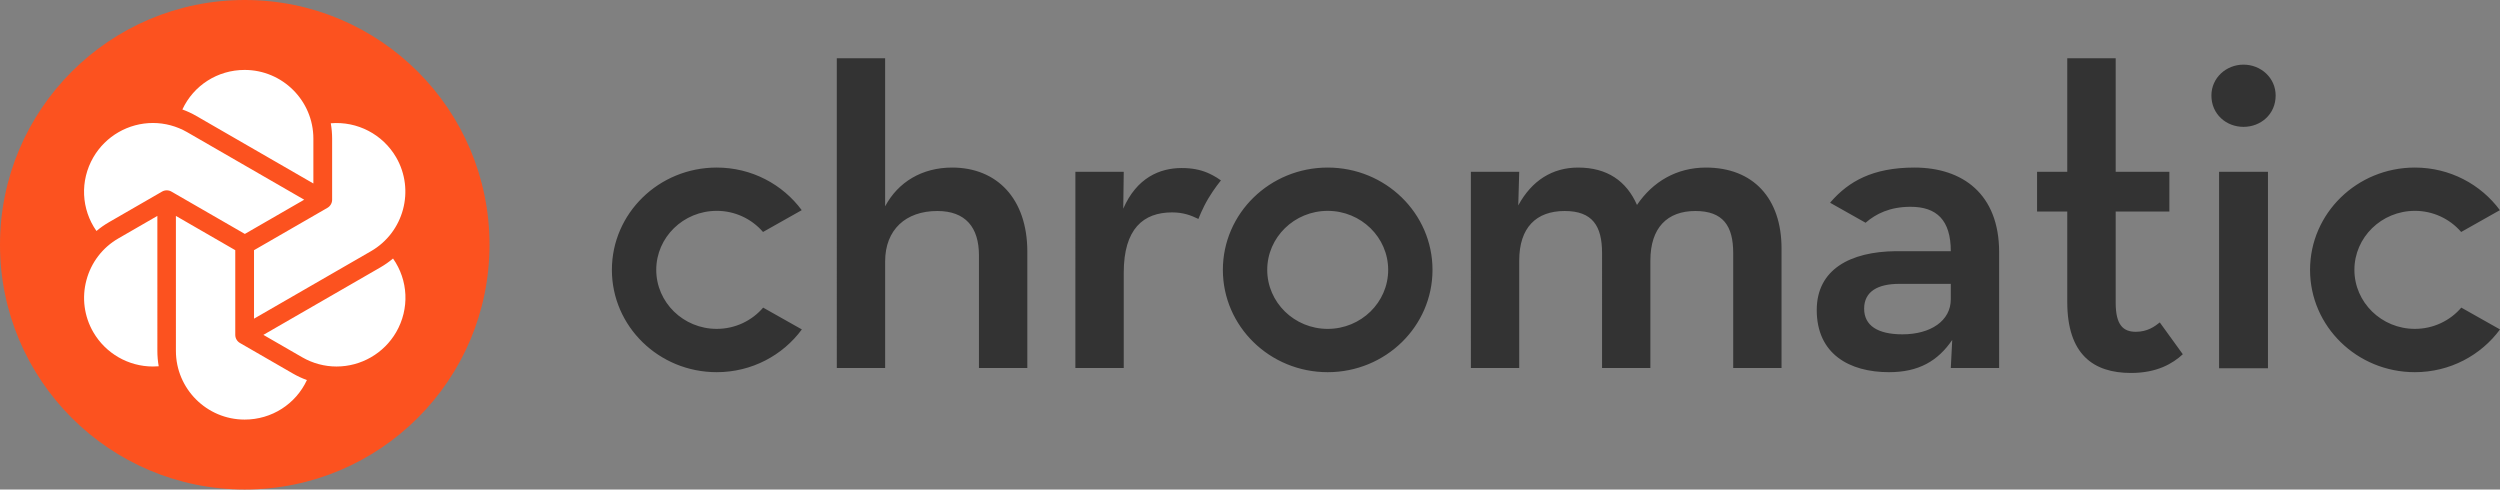
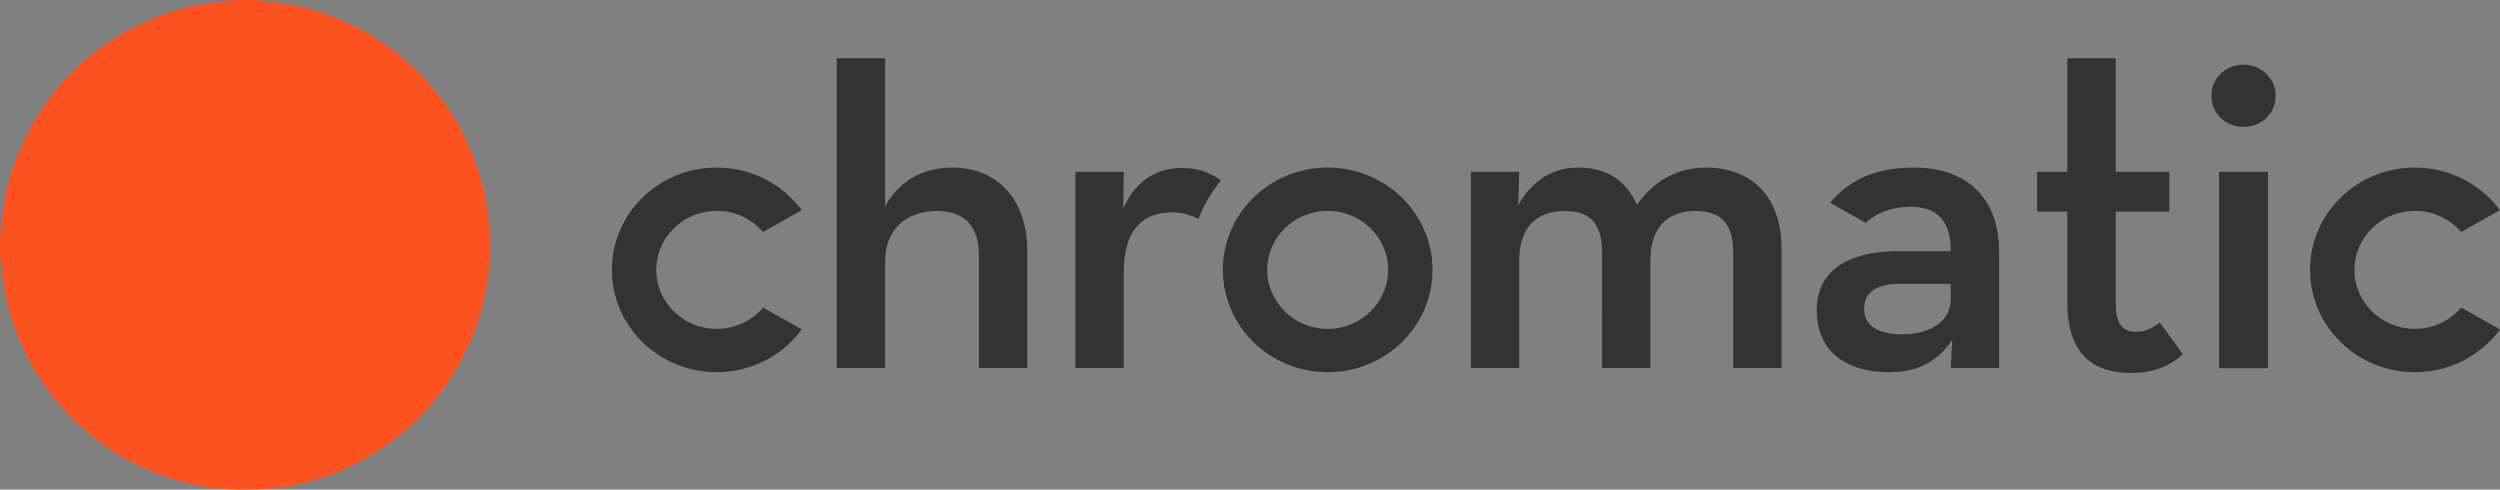
<svg xmlns="http://www.w3.org/2000/svg" version="1.1" id="Layer_1" x="0px" y="0px" width="429px" height="84px" viewBox="0 0 429 84" enable-background="new 0 0 429 84" xml:space="preserve">
  <rect x="0" y="0" width="429" height="84" fill="#808080" stroke="none" />
  <path fill="#333333" id="logotype-characters" d="M328.514,28.754c8.295,0,14.537,4.567,14.537,14.51v19.881h-8.294l0.244-4.809  c-2.467,3.607-5.75,5.53-10.842,5.53c-6.817,0-12.406-3.125-12.406-10.661c0-6.979,5.752-10.02,13.556-10.102h9.448  c0-5.373-2.465-7.617-6.899-7.617c-3.57,0-5.947,1.205-7.725,2.737l-5.992-3.376l-0.084-0.083c0.053-0.06,0.104-0.123,0.156-0.178  C317.236,31.157,321.323,28.754,328.514,28.754L328.514,28.754z M334.757,51.357v-2.645h-8.872c-3.615,0-5.998,1.284-5.998,4.253  c0,2.884,2.301,4.405,6.572,4.405C331.307,57.371,334.757,55.045,334.757,51.357L334.757,51.357z M422.359,52.786L429,56.529  c-3.266,4.436-8.587,7.337-14.611,7.337c-9.935,0-17.985-7.862-17.985-17.558c0-9.694,8.05-17.555,17.985-17.555  c6.016,0,11.32,2.889,14.59,7.309l-6.642,3.745c-1.994-2.309-4.897-3.632-7.948-3.625c-5.72,0-10.374,4.542-10.374,10.125  c0,5.582,4.654,10.127,10.374,10.127C417.588,56.436,420.452,55.016,422.359,52.786z M130.956,52.786l6.641,3.743  c-3.266,4.436-8.587,7.337-14.611,7.337c-9.935,0-17.986-7.862-17.986-17.558c0-9.694,8.05-17.555,17.986-17.555  c6.015,0,11.32,2.889,14.59,7.309l-6.642,3.745c-1.995-2.309-4.897-3.632-7.948-3.625c-5.72,0-10.374,4.542-10.374,10.125  c0,5.582,4.654,10.127,10.374,10.127C126.185,56.436,129.05,55.016,130.956,52.786L130.956,52.786z M252.402,29.476h8.296  l-0.164,5.772c2.302-4.248,5.833-6.494,10.27-6.494c5.009,0,8.298,2.322,10.104,6.412c2.71-4.007,6.817-6.412,11.827-6.412  c8.131,0,12.976,5.292,12.976,13.867v20.523h-8.293V43.424c0-4.651-1.728-7.216-6.491-7.216c-4.842,0-7.721,2.887-7.721,8.5v18.437  h-8.293V43.424c0-4.651-1.646-7.216-6.41-7.216c-4.93,0-7.804,2.887-7.804,8.5v18.437h-8.296V29.476z M143.595,10h8.294v25.407  c2.22-4.167,6.328-6.653,11.506-6.653c7.634,0,12.894,5.292,12.894,14.432v19.959h-8.3V43.826c0-4.811-2.297-7.618-7.147-7.618  c-5.42,0-8.953,3.208-8.953,8.66v18.276h-8.294L143.595,10L143.595,10z M227.83,28.754c9.939,0,17.988,7.86,17.988,17.555  c0,9.695-8.049,17.558-17.988,17.558c-9.932,0-17.986-7.862-17.986-17.558C209.844,36.614,217.898,28.754,227.83,28.754  L227.83,28.754z M227.83,36.184c-5.717,0-10.373,4.541-10.373,10.125c0,5.582,4.656,10.127,10.373,10.127  c5.727,0,10.381-4.545,10.381-10.127C238.211,40.725,233.557,36.183,227.83,36.184L227.83,36.184z M184.535,29.476h8.3l-0.085,6.331  c2.305-5.29,6.245-6.974,10.024-6.974c1.768,0,3.16,0.29,4.345,0.78c0.467,0.19,1.443,0.648,2.393,1.342c0,0-1.15,1.396-2.161,3.094  c-1.016,1.7-1.702,3.522-1.702,3.522c-1.314-0.64-2.63-1.124-4.517-1.124c-4.929,0-8.297,2.806-8.297,10.344v16.354h-8.3V29.476  L184.535,29.476z M380.792,63.195V29.476h8.392v33.719H380.792z M379.477,16.391c0-3.05,2.549-5.3,5.51-5.3  c2.963,0,5.514,2.25,5.514,5.3c0,3.21-2.551,5.378-5.514,5.378C382.025,21.769,379.477,19.602,379.477,16.391z M354.743,51.797V36.3  h-5.183v-6.824h5.183V10h8.309v19.477h9.214V36.3h-9.214v15.655c0,3.855,1.317,4.98,3.455,4.98c1.976,0,3.209-0.885,4.113-1.607  l3.95,5.459c-1.73,1.607-4.444,3.213-8.887,3.213C359.186,64,354.742,60.788,354.743,51.797L354.743,51.797z" />
  <circle fill="#FC521F" cx="42" cy="42" r="42" />
-   <path fill="#FFFFFF" d="M51.87,61.316l-6.674-3.852l20.078-11.581c0.77-0.444,1.495-0.954,2.17-1.522  c2.61,3.716,2.866,8.609,0.54,12.639c-2.118,3.645-6.014,5.891-10.23,5.895c-2.057,0-4.09-0.545-5.884-1.58V61.316z M50.262,64.098  c0.77,0.445,1.574,0.819,2.405,1.12C50.75,69.332,46.638,72,41.98,72c-6.502,0-11.795-5.287-11.795-11.785V37.051l10.187,5.879  v14.535c0,0.574,0.307,1.104,0.804,1.391L50.262,64.098z M26.237,62.893c-4.213-0.004-8.107-2.247-10.225-5.891  c-1.572-2.704-1.995-5.926-1.176-8.943c0.802-3.025,2.78-5.602,5.495-7.158l6.672-3.85l0.001,23.16c0,0.889,0.076,1.77,0.231,2.643  C26.903,62.88,26.569,62.893,26.237,62.893z M52.2,34.268l-10.184,5.875l-12.6-7.267c-0.498-0.286-1.109-0.286-1.607,0l-9.086,5.241  c-0.77,0.443-1.496,0.95-2.172,1.521c-2.608-3.715-2.863-8.609-0.539-12.639c2.118-3.646,6.013-5.891,10.229-5.896  c2.055,0,4.09,0.548,5.884,1.582L52.2,34.268z M41.98,12c6.505,0,11.795,5.287,11.795,11.788v7.7l-20.072-11.58  c-0.768-0.445-1.574-0.82-2.408-1.122C33.211,14.669,37.325,12,41.98,12z M67.983,27.003c3.25,5.629,1.314,12.851-4.319,16.101  l-20.075,11.58V42.932l12.599-7.269c0.498-0.287,0.805-0.817,0.805-1.391V23.788c0-0.885-0.08-1.767-0.232-2.636  C61.317,20.772,65.686,23.05,67.983,27.003z" />
</svg>